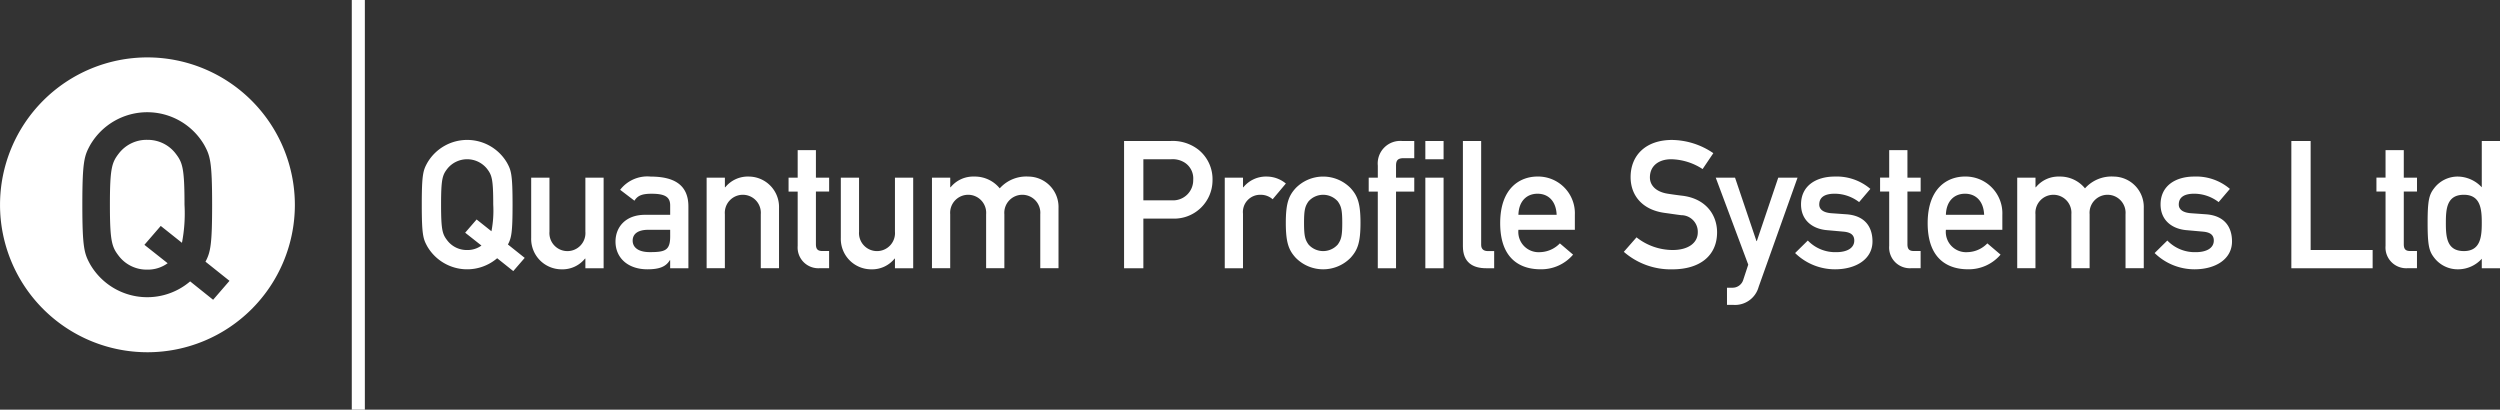
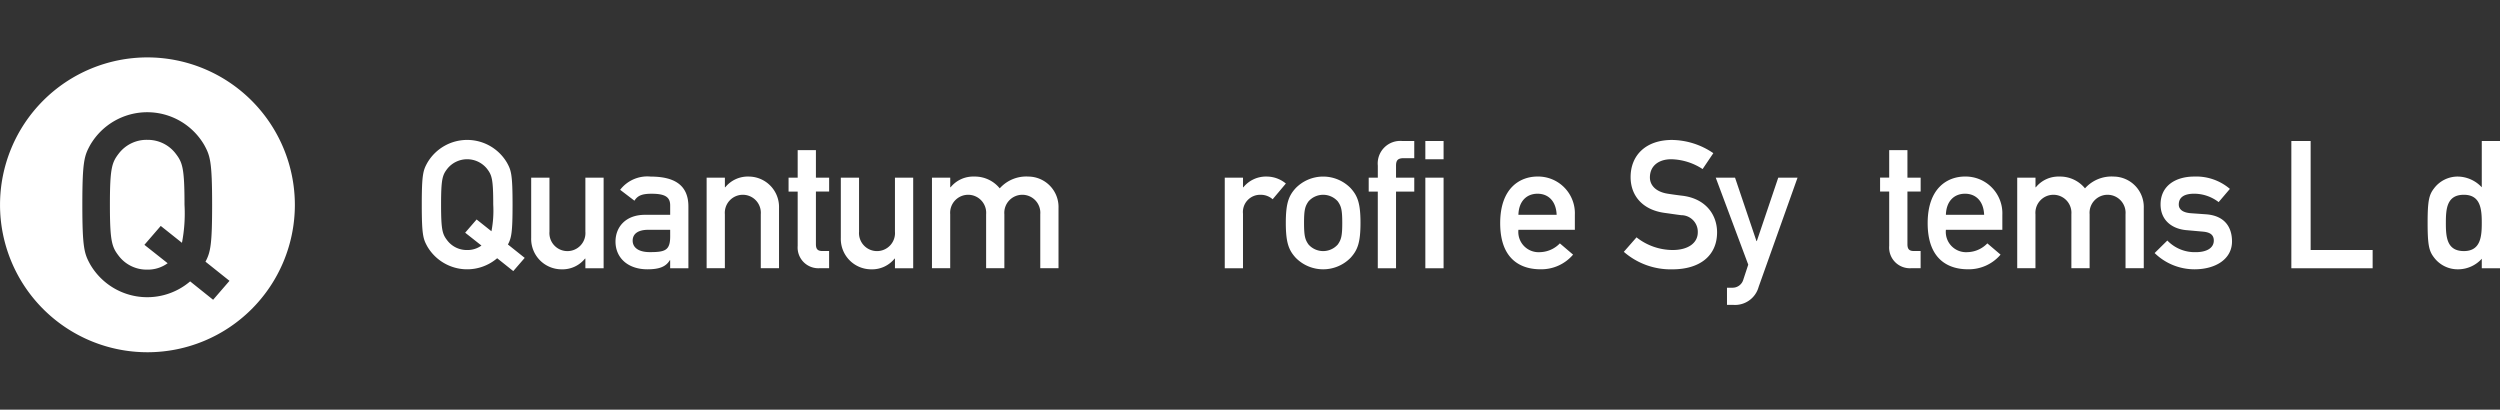
<svg xmlns="http://www.w3.org/2000/svg" id="logo-QPSL-long_wht_2023" width="370.064" height="60.638" viewBox="0 0 370.064 60.638">
  <rect x="0" y="0" width="370.064" height="60.638" fill="#333333" stroke="none" />
  <path id="Path_507" data-name="Path 507" d="M198.565,131.322a6.833,6.833,0,0,1-10.34-1.745c-.608-1.111-.82-1.666-.82-6.191s.212-5.078.82-6.188a6.83,6.83,0,0,1,11.8,0c.608,1.11.819,1.666.819,6.188,0,4.075-.159,4.922-.687,5.9l2.486,1.983-1.693,1.957-2.38-1.9Zm-4.734-3.782,1.693-1.957,2.195,1.746a16.078,16.078,0,0,0,.265-3.944c0-3.861-.212-4.39-.952-5.342a3.766,3.766,0,0,0-5.818,0c-.74.952-.952,1.481-.952,5.342s.212,4.392.952,5.345a3.624,3.624,0,0,0,2.909,1.376,3.475,3.475,0,0,0,2.115-.661l-2.407-1.9Z" transform="translate(-124.972 -93.097)" fill="#fff" />
  <path id="Path_508" data-name="Path 508" d="M211.142,121.987h2.7v7.989a2.667,2.667,0,1,0,5.316,0v-7.989h2.7V135.4h-2.7v-1.428H219.1a4.278,4.278,0,0,1-3.464,1.587,4.5,4.5,0,0,1-4.5-4.654v-8.915Z" transform="translate(-132.507 -95.692)" fill="#fff" />
  <path id="Path_509" data-name="Path 509" d="M237.513,134.133h-.053c-.555.926-1.481,1.349-3.306,1.349-2.989,0-4.734-1.772-4.734-4.1,0-2.142,1.481-3.966,4.364-3.966h3.729v-1.4c0-1.27-.819-1.719-2.75-1.719-1.4,0-2.063.264-2.539,1.031l-2.116-1.613a5.071,5.071,0,0,1,4.523-1.957c3.306,0,5.58,1.111,5.58,4.416v9.153h-2.7v-1.19Zm0-4.5h-3.226c-1.587,0-2.327.634-2.327,1.612,0,.9.714,1.693,2.539,1.693,2.248,0,3.015-.238,3.015-2.327Z" transform="translate(-138.31 -95.618)" fill="#fff" />
  <path id="Path_510" data-name="Path 510" d="M249.186,121.913h2.7v1.428h.053a4.293,4.293,0,0,1,3.49-1.587,4.5,4.5,0,0,1,4.47,4.654v8.915h-2.7v-7.987a2.667,2.667,0,1,0-5.316,0v7.987h-2.7v-13.41Z" transform="translate(-144.584 -95.618)" fill="#fff" />
  <path id="Path_511" data-name="Path 511" d="M268.3,116.02H271v4.073h1.957v2.062H271v7.8c0,.74.291,1,.952,1h1V133.5h-1.4A3.067,3.067,0,0,1,268.3,130.2v-8.043h-1.349v-2.062H268.3V116.02Z" transform="translate(-150.223 -93.798)" fill="#fff" />
  <path id="Path_512" data-name="Path 512" d="M278.282,121.987h2.7v7.989a2.666,2.666,0,1,0,5.314,0v-7.989h2.7V135.4h-2.7v-1.428h-.054a4.277,4.277,0,0,1-3.464,1.587,4.5,4.5,0,0,1-4.495-4.654v-8.915Z" transform="translate(-153.82 -95.692)" fill="#fff" />
  <path id="Path_513" data-name="Path 513" d="M298.058,121.913h2.7v1.428h.053a4.3,4.3,0,0,1,3.491-1.587,4.746,4.746,0,0,1,3.782,1.745,5.256,5.256,0,0,1,4.231-1.745,4.5,4.5,0,0,1,4.47,4.654v8.915h-2.7v-7.987a2.667,2.667,0,1,0-5.316,0v7.987h-2.7v-7.987a2.667,2.667,0,1,0-5.316,0v7.987h-2.7v-13.41Z" transform="translate(-160.098 -95.618)" fill="#fff" />
-   <path id="Path_514" data-name="Path 514" d="M339.712,114.044h6.824a6.179,6.179,0,0,1,4.231,1.323,5.6,5.6,0,0,1,2.037,4.5,5.681,5.681,0,0,1-5.9,5.663h-4.337v7.352h-2.856V114.044Zm2.856,8.781H346.8a2.982,2.982,0,0,0,3.147-3.042,2.786,2.786,0,0,0-1.216-2.512,3.318,3.318,0,0,0-2.037-.529h-4.126Z" transform="translate(-173.32 -93.17)" fill="#fff" />
  <path id="Path_515" data-name="Path 515" d="M361.551,121.913h2.7v1.428h.053a4.3,4.3,0,0,1,3.491-1.587,4.459,4.459,0,0,1,2.8,1.031l-1.957,2.328a2.646,2.646,0,0,0-1.772-.661,2.548,2.548,0,0,0-2.618,2.806v8.066h-2.7v-13.41Z" transform="translate(-180.253 -95.618)" fill="#fff" />
  <path id="Path_516" data-name="Path 516" d="M376.243,123.473a5.684,5.684,0,0,1,8.145,0c1.032,1.137,1.455,2.249,1.455,5.133,0,2.909-.422,4.02-1.455,5.158a5.684,5.684,0,0,1-8.145,0c-1.032-1.137-1.455-2.249-1.455-5.158,0-2.884.422-4,1.455-5.133Zm6.241,1.957a2.892,2.892,0,0,0-4.337,0c-.5.714-.661,1.245-.661,3.176,0,1.958.159,2.487.661,3.2a2.892,2.892,0,0,0,4.337,0c.5-.714.66-1.243.66-3.173C383.145,126.676,382.987,126.144,382.484,125.43Z" transform="translate(-184.455 -95.618)" fill="#fff" />
  <path id="Path_517" data-name="Path 517" d="M394.113,121.528h-1.349v-2.062h1.349v-1.773a3.336,3.336,0,0,1,3.649-3.649h1.745v2.539h-1.534c-.873,0-1.164.291-1.164,1.11v1.773h2.7v2.062h-2.7v11.348h-2.7V121.528Zm7.035-7.484h2.7v2.7h-2.7Zm0,5.422h2.7v13.41h-2.7v-13.41Z" transform="translate(-190.161 -93.17)" fill="#fff" />
-   <path id="Path_518" data-name="Path 518" d="M413.2,114.044h2.7v15.368c0,.608.344.926,1,.926h.926v2.538h-1.19c-1.957,0-3.438-.846-3.438-3.252v-15.58Z" transform="translate(-196.65 -93.17)" fill="#fff" />
  <path id="Path_519" data-name="Path 519" d="M423.977,129.638a3,3,0,0,0,3.2,3.305,4.213,4.213,0,0,0,2.935-1.3l1.957,1.666a6.174,6.174,0,0,1-4.84,2.169c-2.75,0-5.95-1.323-5.95-6.823,0-5.213,2.935-6.905,5.527-6.905a5.442,5.442,0,0,1,5.526,5.663v2.221h-8.356Zm5.659-2.221c-.079-2.039-1.243-3.123-2.829-3.123s-2.777,1.084-2.83,3.123h5.659Z" transform="translate(-199.213 -95.618)" fill="#fff" />
  <path id="Path_520" data-name="Path 520" d="M449.971,128.227a8.676,8.676,0,0,0,5.342,1.878c2.328,0,3.728-1.057,3.728-2.618a2.458,2.458,0,0,0-2.459-2.538c-.846-.106-1.507-.212-2.486-.344-3.252-.45-5-2.567-5-5.292,0-3.226,2.249-5.5,6.136-5.5a11.041,11.041,0,0,1,6.109,1.957l-1.587,2.354a8.784,8.784,0,0,0-4.654-1.455c-1.745,0-3.147.9-3.147,2.7,0,1.057.767,2.115,2.671,2.407.5.079,1.216.184,2.116.291,3.517.423,5.157,2.859,5.157,5.424,0,3.465-2.565,5.475-6.611,5.475a10.554,10.554,0,0,1-7.194-2.592l1.878-2.142Z" transform="translate(-207.725 -93.097)" fill="#fff" />
  <path id="Path_521" data-name="Path 521" d="M468.026,121.987h2.856l3.173,9.391h.053l3.173-9.391h2.856l-5.765,16.187a3.619,3.619,0,0,1-3.781,2.645h-.9V138.28h.793a1.644,1.644,0,0,0,1.614-1.164l.74-2.248-4.813-12.881Z" transform="translate(-214.053 -95.692)" fill="#fff" />
-   <path id="Path_522" data-name="Path 522" d="M487.123,131.224a5.616,5.616,0,0,0,4.231,1.719c1.534,0,2.645-.581,2.645-1.719,0-.952-.714-1.243-1.64-1.322l-2.38-.212c-2.221-.185-3.861-1.507-3.861-3.811,0-2.724,2.169-4.126,5-4.126a7.667,7.667,0,0,1,5.263,1.825l-1.666,1.957a5.971,5.971,0,0,0-3.6-1.243c-1.719,0-2.3.687-2.3,1.613,0,.582.422,1.166,1.771,1.273l2.221.158c2.777.185,3.888,1.878,3.888,4.02,0,2.618-2.433,4.126-5.554,4.126a8.435,8.435,0,0,1-5.9-2.407l1.878-1.852Z" transform="translate(-219.519 -95.618)" fill="#fff" />
  <path id="Path_523" data-name="Path 523" d="M505.015,116.02h2.7v4.073h1.957v2.062h-1.957v7.8c0,.74.291,1,.952,1h1V133.5h-1.4a3.067,3.067,0,0,1-3.252-3.305v-8.043h-1.349v-2.062h1.349V116.02Z" transform="translate(-225.366 -93.798)" fill="#fff" />
  <path id="Path_524" data-name="Path 524" d="M516.686,129.638a3,3,0,0,0,3.2,3.305,4.215,4.215,0,0,0,2.935-1.3l1.957,1.666a6.177,6.177,0,0,1-4.84,2.169c-2.751,0-5.951-1.323-5.951-6.823,0-5.213,2.935-6.905,5.527-6.905a5.442,5.442,0,0,1,5.527,5.663v2.221h-8.357Zm5.66-2.221c-.08-2.039-1.243-3.123-2.83-3.123s-2.776,1.084-2.83,3.123h5.66Z" transform="translate(-228.643 -95.618)" fill="#fff" />
  <path id="Path_525" data-name="Path 525" d="M533.414,121.913h2.7v1.428h.053a4.3,4.3,0,0,1,3.491-1.587,4.746,4.746,0,0,1,3.782,1.745,5.256,5.256,0,0,1,4.231-1.745,4.5,4.5,0,0,1,4.47,4.654v8.915h-2.7v-7.987a2.667,2.667,0,1,0-5.316,0v7.987h-2.7v-7.987a2.667,2.667,0,1,0-5.316,0v7.987h-2.7v-13.41Z" transform="translate(-234.809 -95.618)" fill="#fff" />
  <path id="Path_526" data-name="Path 526" d="M565.092,131.224a5.618,5.618,0,0,0,4.232,1.719c1.534,0,2.645-.581,2.645-1.719,0-.952-.714-1.243-1.64-1.322l-2.38-.212c-2.221-.185-3.861-1.507-3.861-3.811,0-2.724,2.169-4.126,5-4.126a7.664,7.664,0,0,1,5.262,1.825l-1.666,1.957a5.968,5.968,0,0,0-3.6-1.243c-1.719,0-2.3.687-2.3,1.613,0,.582.423,1.166,1.771,1.273l2.222.158c2.776.185,3.887,1.878,3.887,4.02,0,2.618-2.433,4.126-5.554,4.126a8.438,8.438,0,0,1-5.9-2.407l1.878-1.852Z" transform="translate(-244.269 -95.618)" fill="#fff" />
-   <path id="Path_527" data-name="Path 527" d="M592.857,114.044h2.856v16.135h9.177v2.7H592.857V114.044Z" transform="translate(-253.679 -93.17)" fill="#fff" />
-   <path id="Path_528" data-name="Path 528" d="M612.659,116.02h2.7v4.073h1.957v2.062h-1.957v7.8c0,.74.291,1,.952,1h1V133.5h-1.4a3.067,3.067,0,0,1-3.252-3.305v-8.043H611.31v-2.062h1.349V116.02Z" transform="translate(-259.537 -93.798)" fill="#fff" />
+   <path id="Path_527" data-name="Path 527" d="M592.857,114.044h2.856v16.135h9.177v2.7H592.857Z" transform="translate(-253.679 -93.17)" fill="#fff" />
  <path id="Path_529" data-name="Path 529" d="M630.428,131.474a4.734,4.734,0,0,1-3.465,1.561,4.372,4.372,0,0,1-3.6-1.745c-.74-.952-.952-1.825-.952-5.131,0-3.281.212-4.154.952-5.106a4.372,4.372,0,0,1,3.6-1.745,4.94,4.94,0,0,1,3.465,1.587v-6.85h2.7v18.832h-2.7Zm-5.316-5.316c0,2.09.132,4.179,2.671,4.179,2.512,0,2.645-2.221,2.645-4.179,0-1.931-.133-4.154-2.645-4.154C625.244,122,625.113,124.095,625.113,126.158Z" transform="translate(-263.062 -93.171)" fill="#fff" />
  <path id="Path_530" data-name="Path 530" d="M125.292,113.79a5.184,5.184,0,0,0-4.16,1.966c-1.059,1.362-1.361,2.118-1.361,7.639s.3,6.277,1.361,7.639a5.184,5.184,0,0,0,4.16,1.966,4.974,4.974,0,0,0,3.026-.945l-3.441-2.723,2.42-2.8,3.139,2.5a22.979,22.979,0,0,0,.378-5.634c0-5.522-.3-6.278-1.361-7.639a5.184,5.184,0,0,0-4.16-1.966Z" transform="translate(-103.502 -93.09)" fill="#fff" />
  <path id="Path_531" data-name="Path 531" d="M117.762,95.911a21.822,21.822,0,1,0,21.822,21.825,21.849,21.849,0,0,0-21.822-21.825Zm9.72,35.877-3.4-2.723a9.772,9.772,0,0,1-14.786-2.5c-.87-1.588-1.172-2.382-1.172-8.849s.3-7.261,1.172-8.849a9.767,9.767,0,0,1,16.867,0c.87,1.588,1.173,2.382,1.173,8.849,0,5.824-.227,7.034-.984,8.433l3.555,2.836-2.42,2.8Z" transform="translate(-95.936 -87.414)" fill="#fff" />
-   <path id="Path_532" data-name="Path 532" d="M174.162,144.1h-1.935V83.463h1.935V144.1Z" transform="translate(-120.154 -83.463)" fill="#fff" />
</svg>